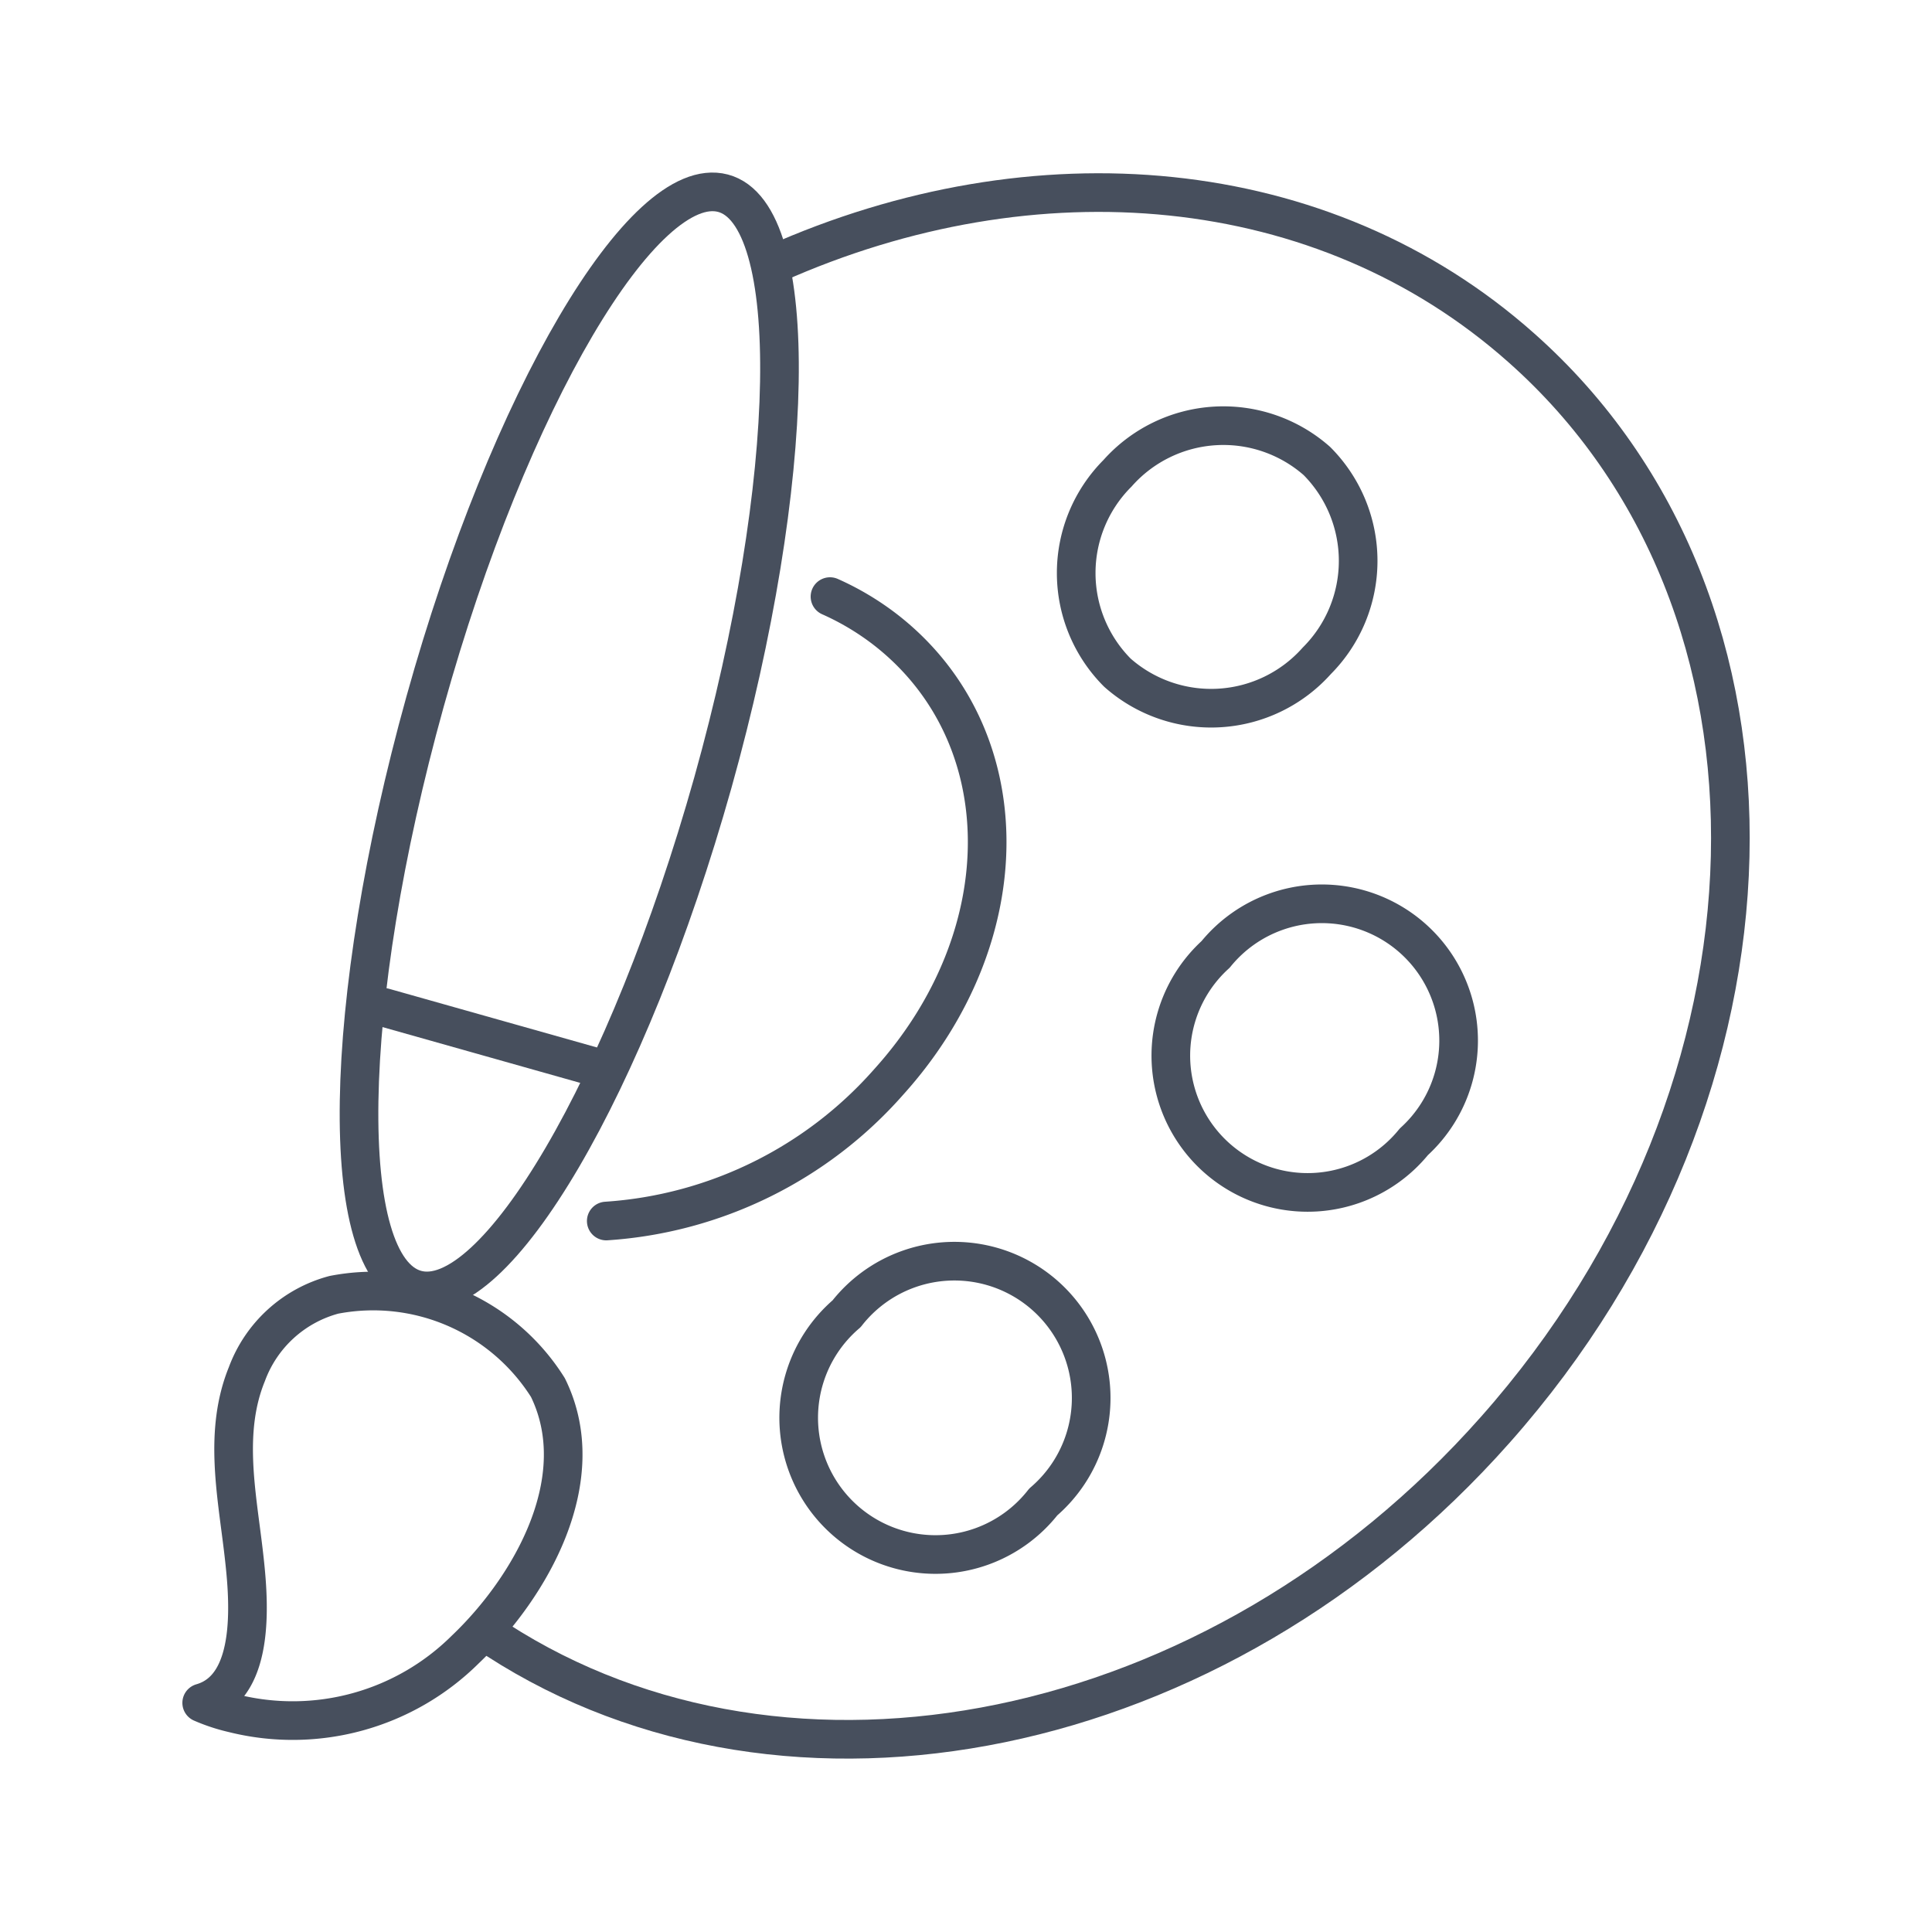
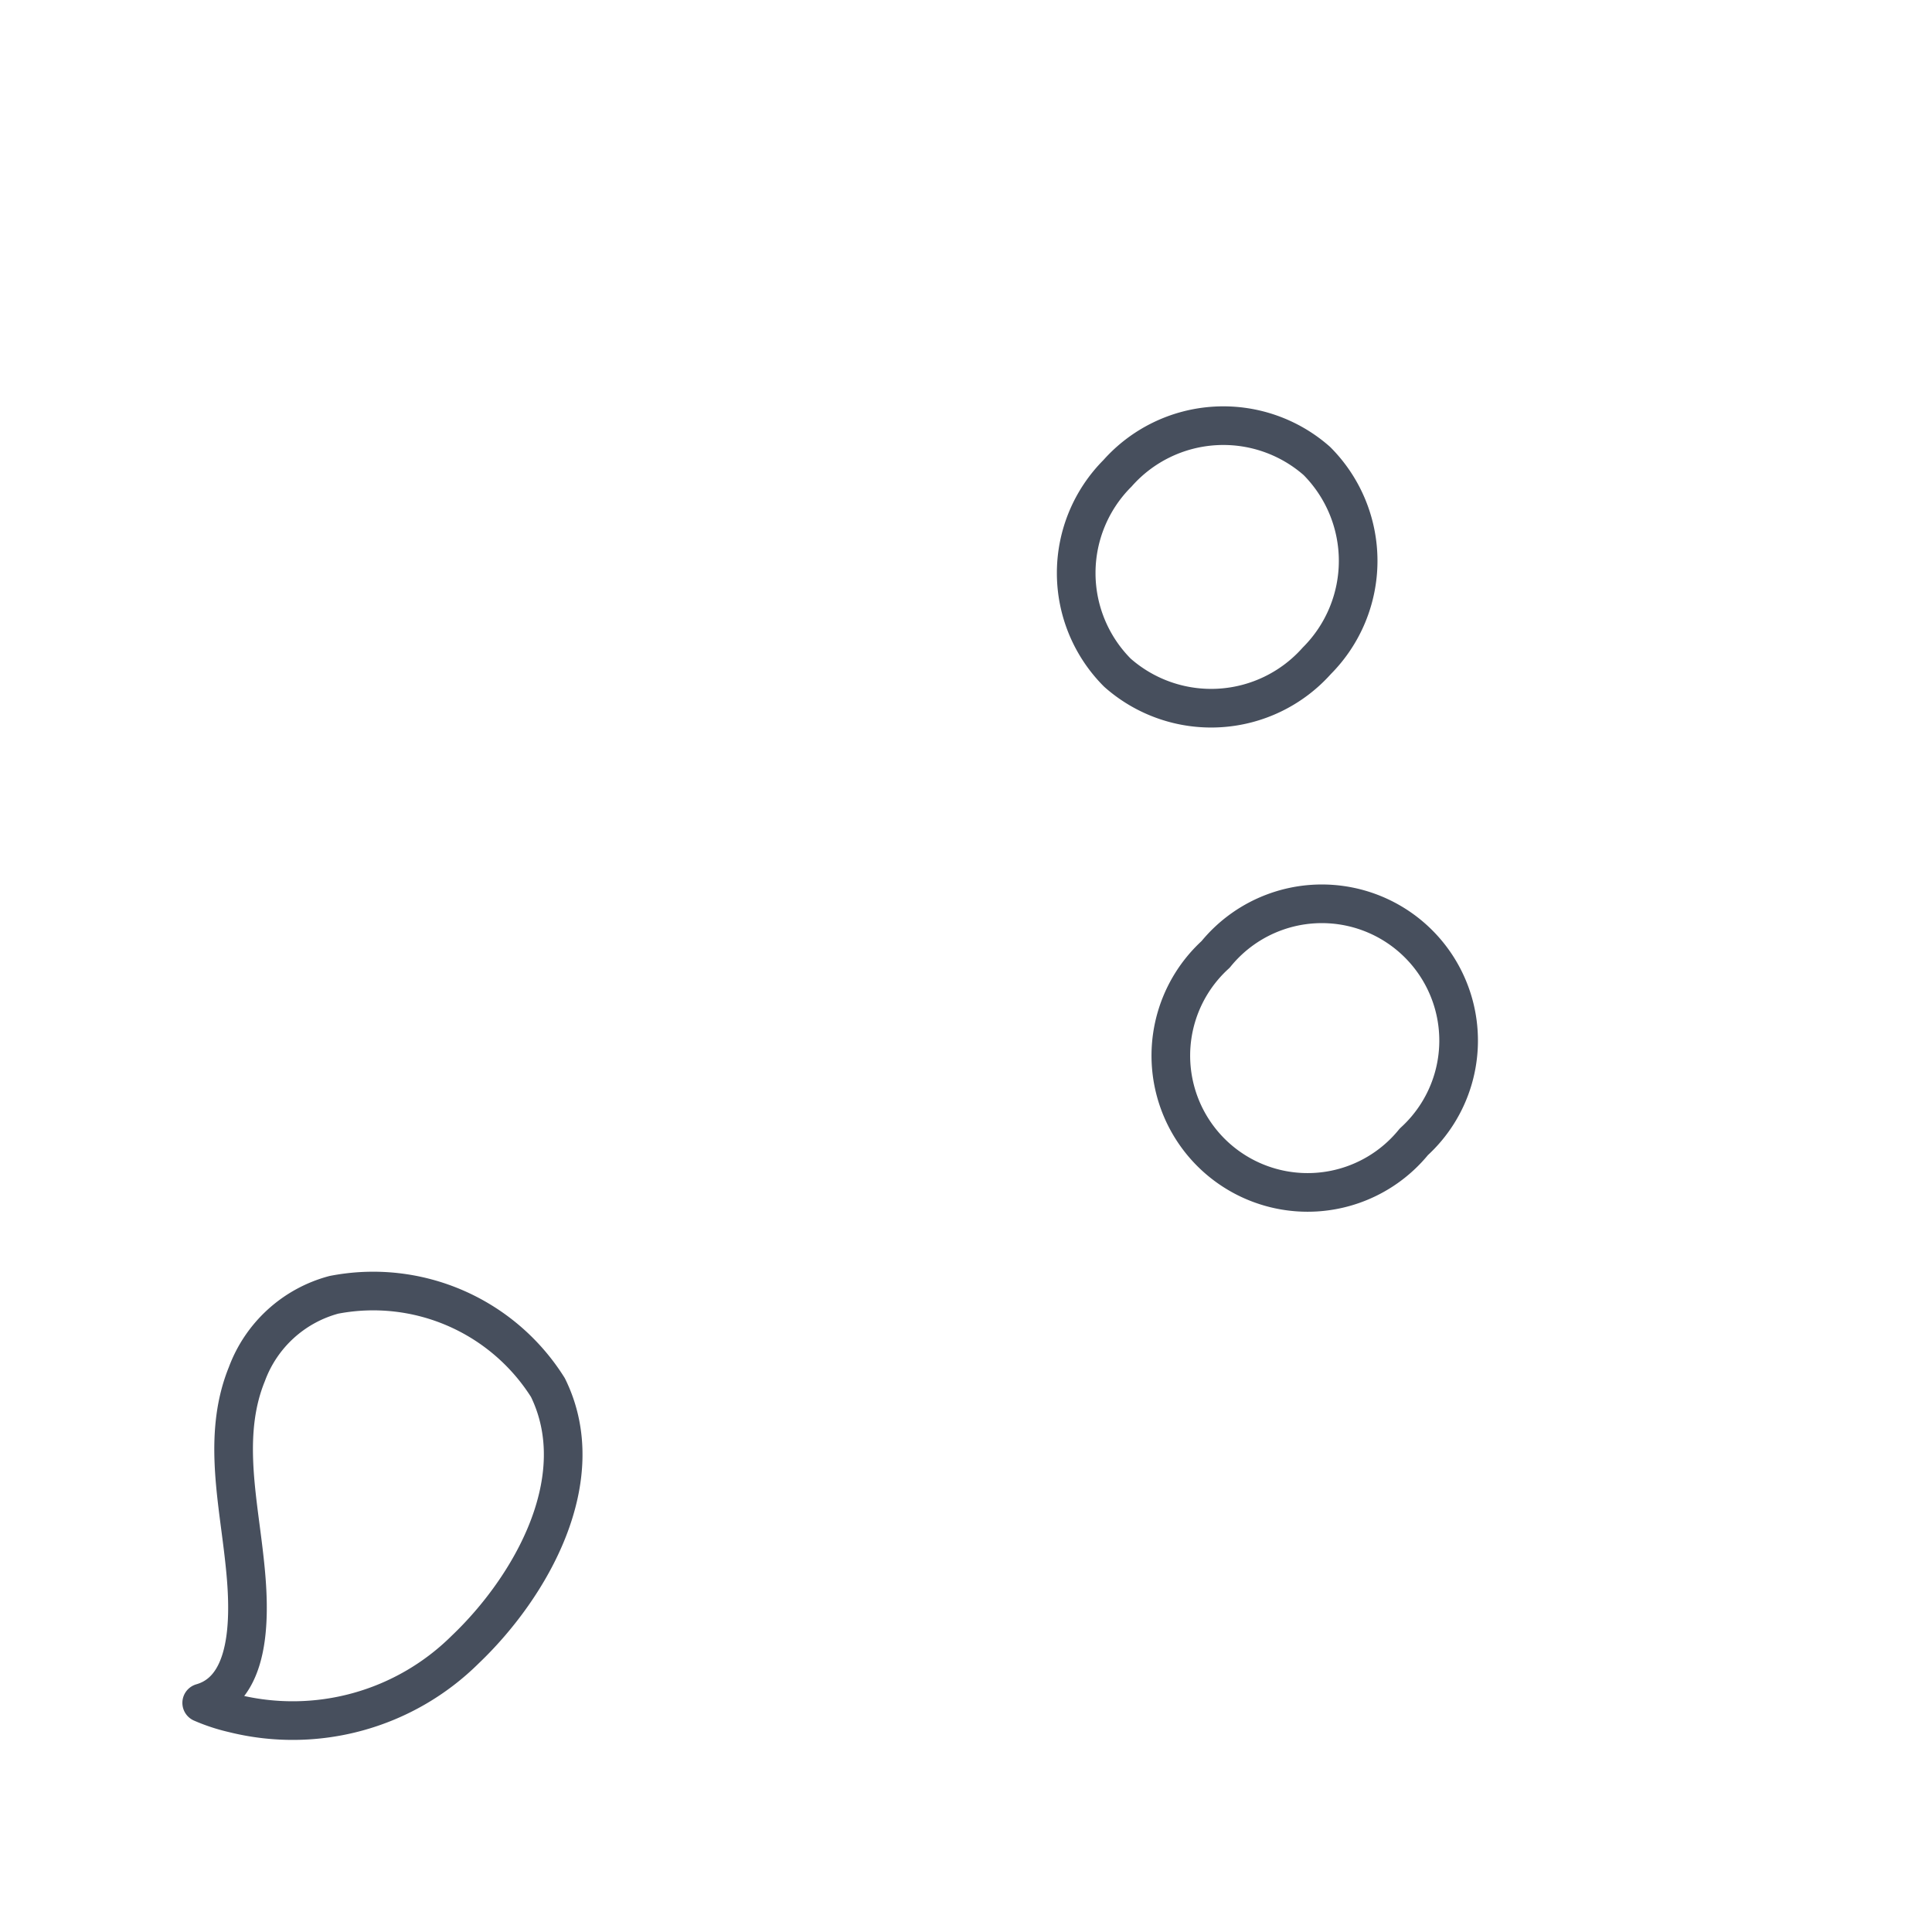
<svg xmlns="http://www.w3.org/2000/svg" id="Layer_1" data-name="Layer 1" viewBox="0 0 50 50">
  <defs>
    <style>.cls-1{fill:none;stroke:#474f5d;stroke-linecap:round;stroke-linejoin:round;}</style>
  </defs>
  <path class="cls-1" d="M34.08,17.1a3.66,3.66,0,0,1-5.16.31,3.65,3.65,0,0,1,0-5.16,3.66,3.66,0,0,1,5.16-.32A3.66,3.66,0,0,1,34.08,17.1Z" />
  <path class="cls-1" d="M36.59,29.55a3.54,3.54,0,1,1-5.13-4.85,3.54,3.54,0,1,1,5.13,4.85Z" />
-   <path class="cls-1" d="M27,38.87A3.54,3.54,0,1,1,21.91,34,3.54,3.54,0,1,1,27,38.87Z" />
-   <path class="cls-1" d="M21.48,15.44a7,7,0,0,1,1.44.86C26.39,19,26.43,24.2,23,28a10.67,10.67,0,0,1-7.31,3.6" />
-   <path class="cls-1" d="M20.05,6.83c6.72-3,14.19-2.39,19.32,2.17,7.47,6.62,7.17,19.16-.67,28-7.21,8.14-18.29,10.31-25.83,5.44" />
  <path class="cls-1" d="M6.39,35.56c-.6,1.47-.27,3.06-.09,4.58.13,1.11.39,3.51-1.08,3.93a4.64,4.64,0,0,0,.82.27,6.34,6.34,0,0,0,6-1.65c1.7-1.62,3.3-4.42,2.14-6.78a5.34,5.34,0,0,0-5.54-2.4A3.31,3.31,0,0,0,6.39,35.56Z" />
-   <path class="cls-1" d="M18.45,20.25c-2.2,7.82-5.64,13.7-7.69,13.12S8.82,26,11,18.16,16.66,4.46,18.71,5,20.64,12.42,18.45,20.25Z" />
-   <line class="cls-1" x1="9.93" y1="26.07" x2="15.67" y2="27.69" />
</svg>